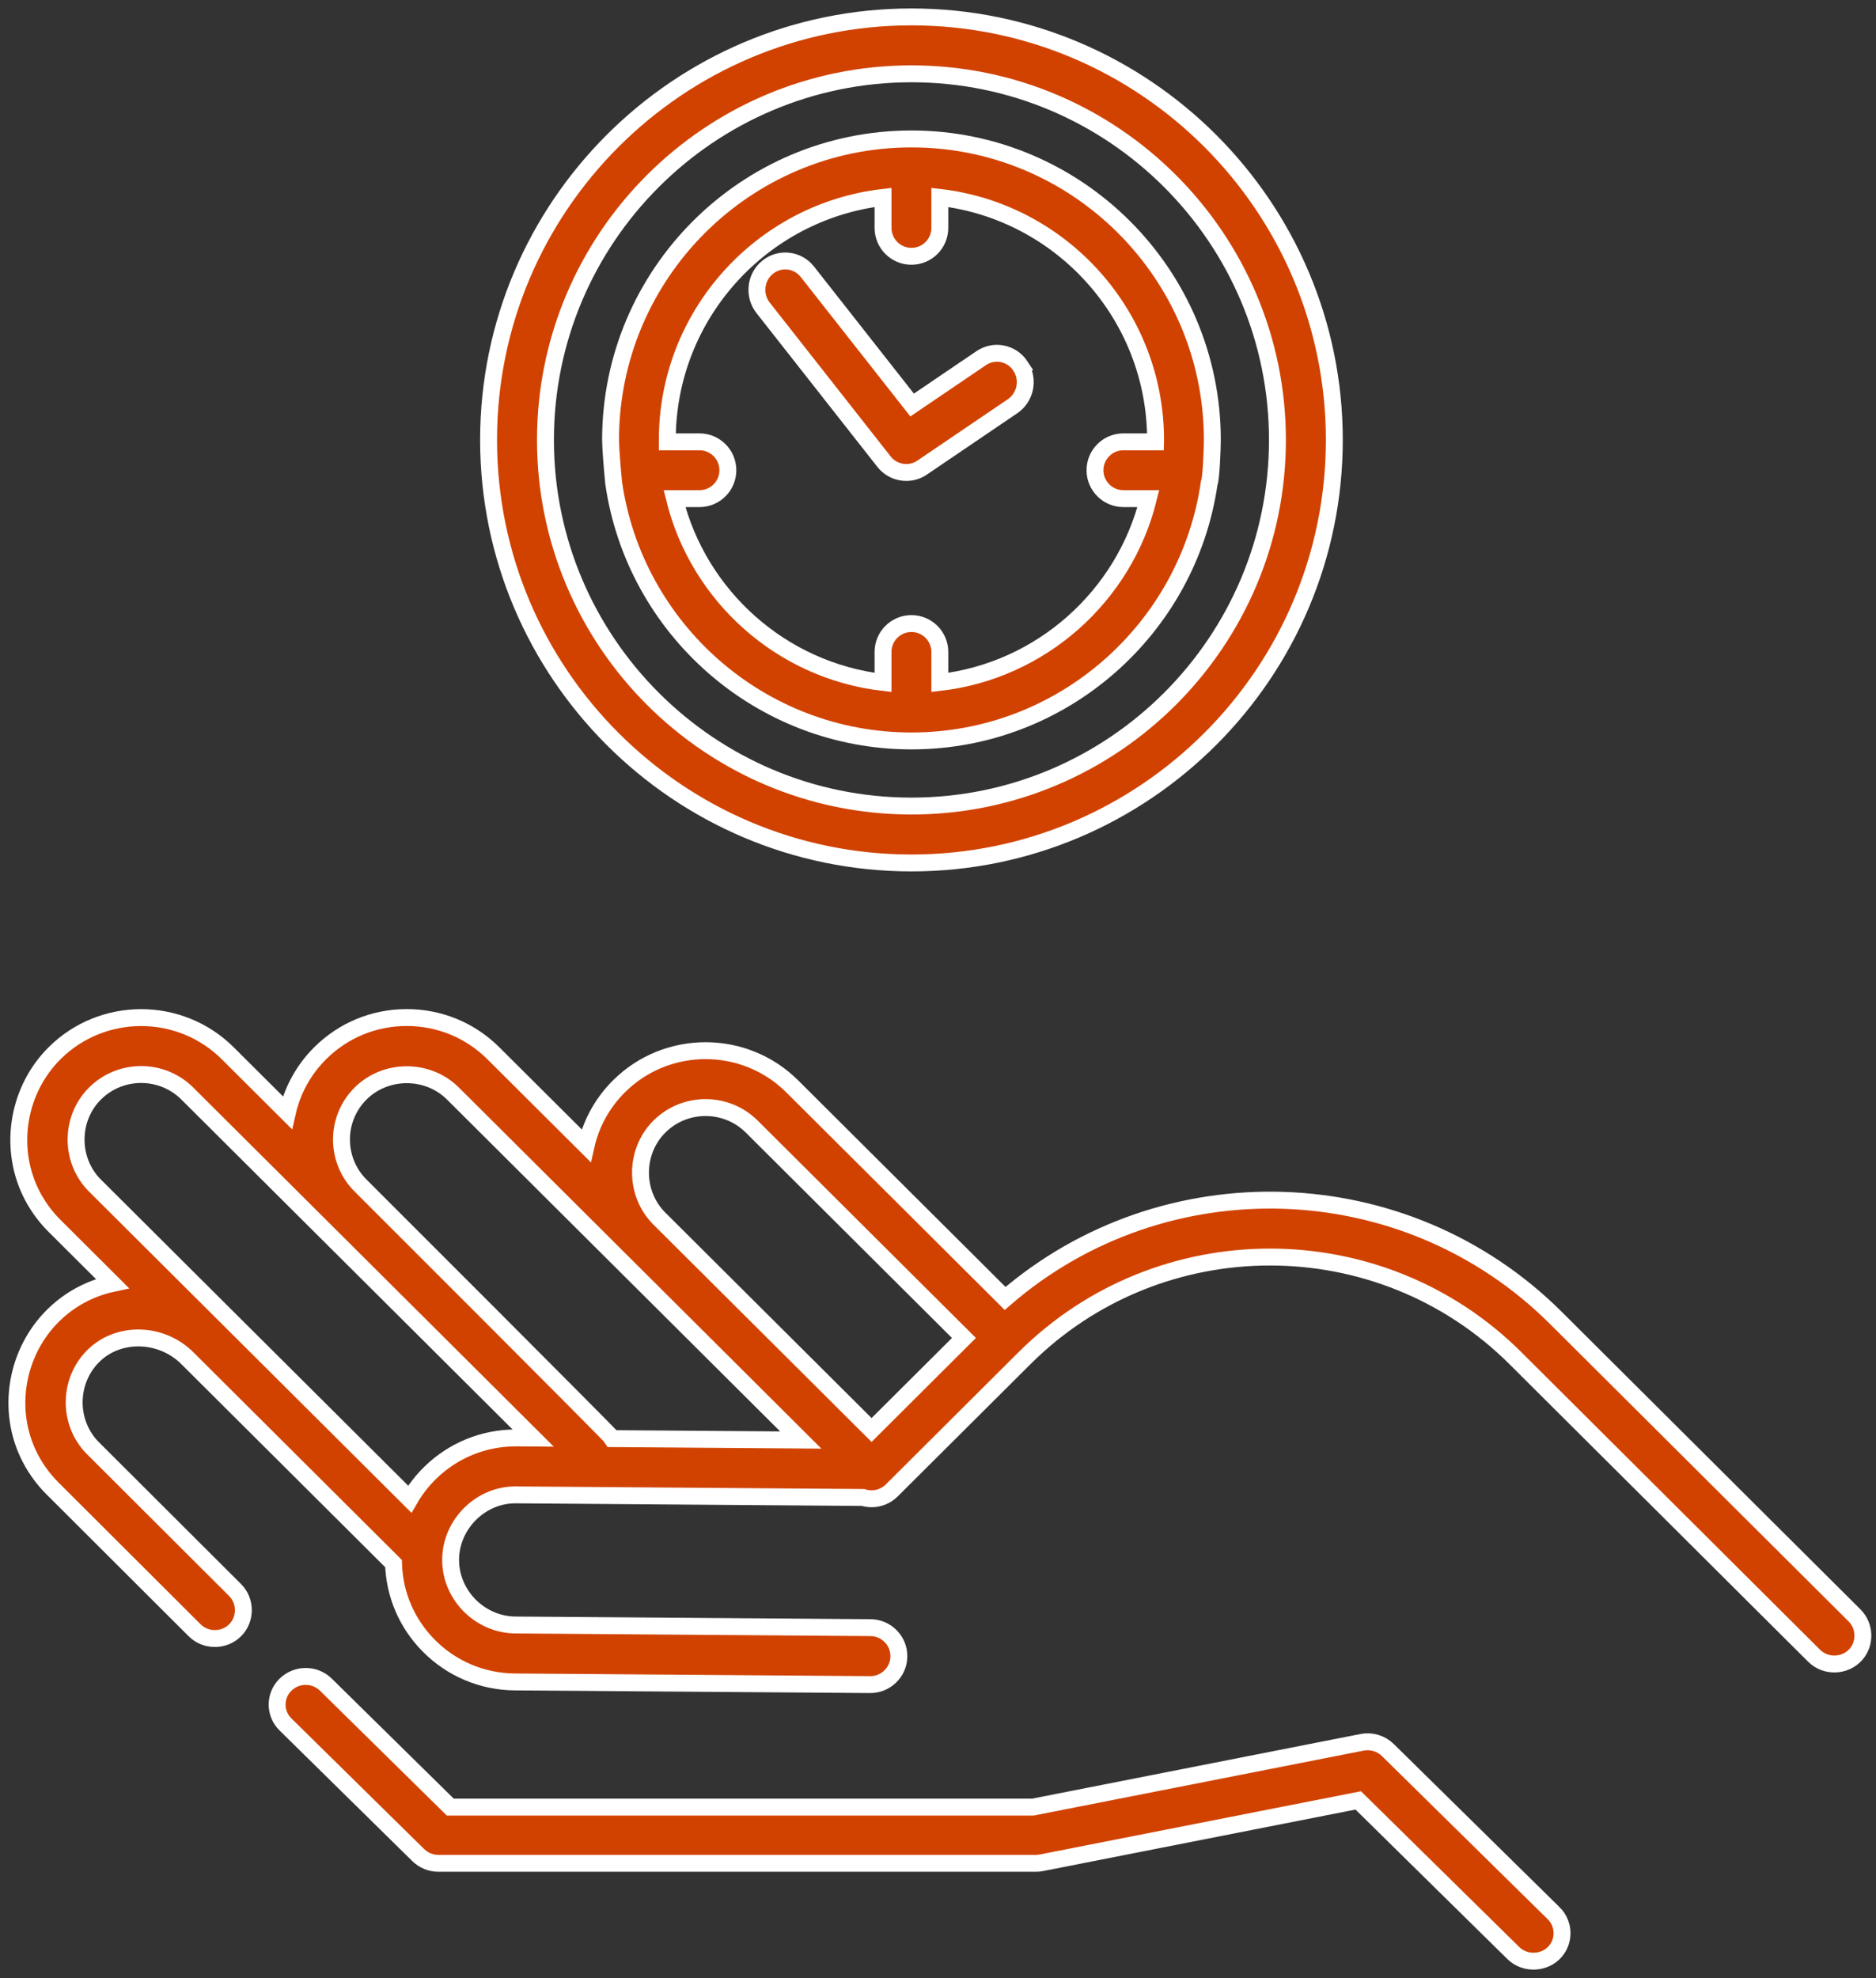
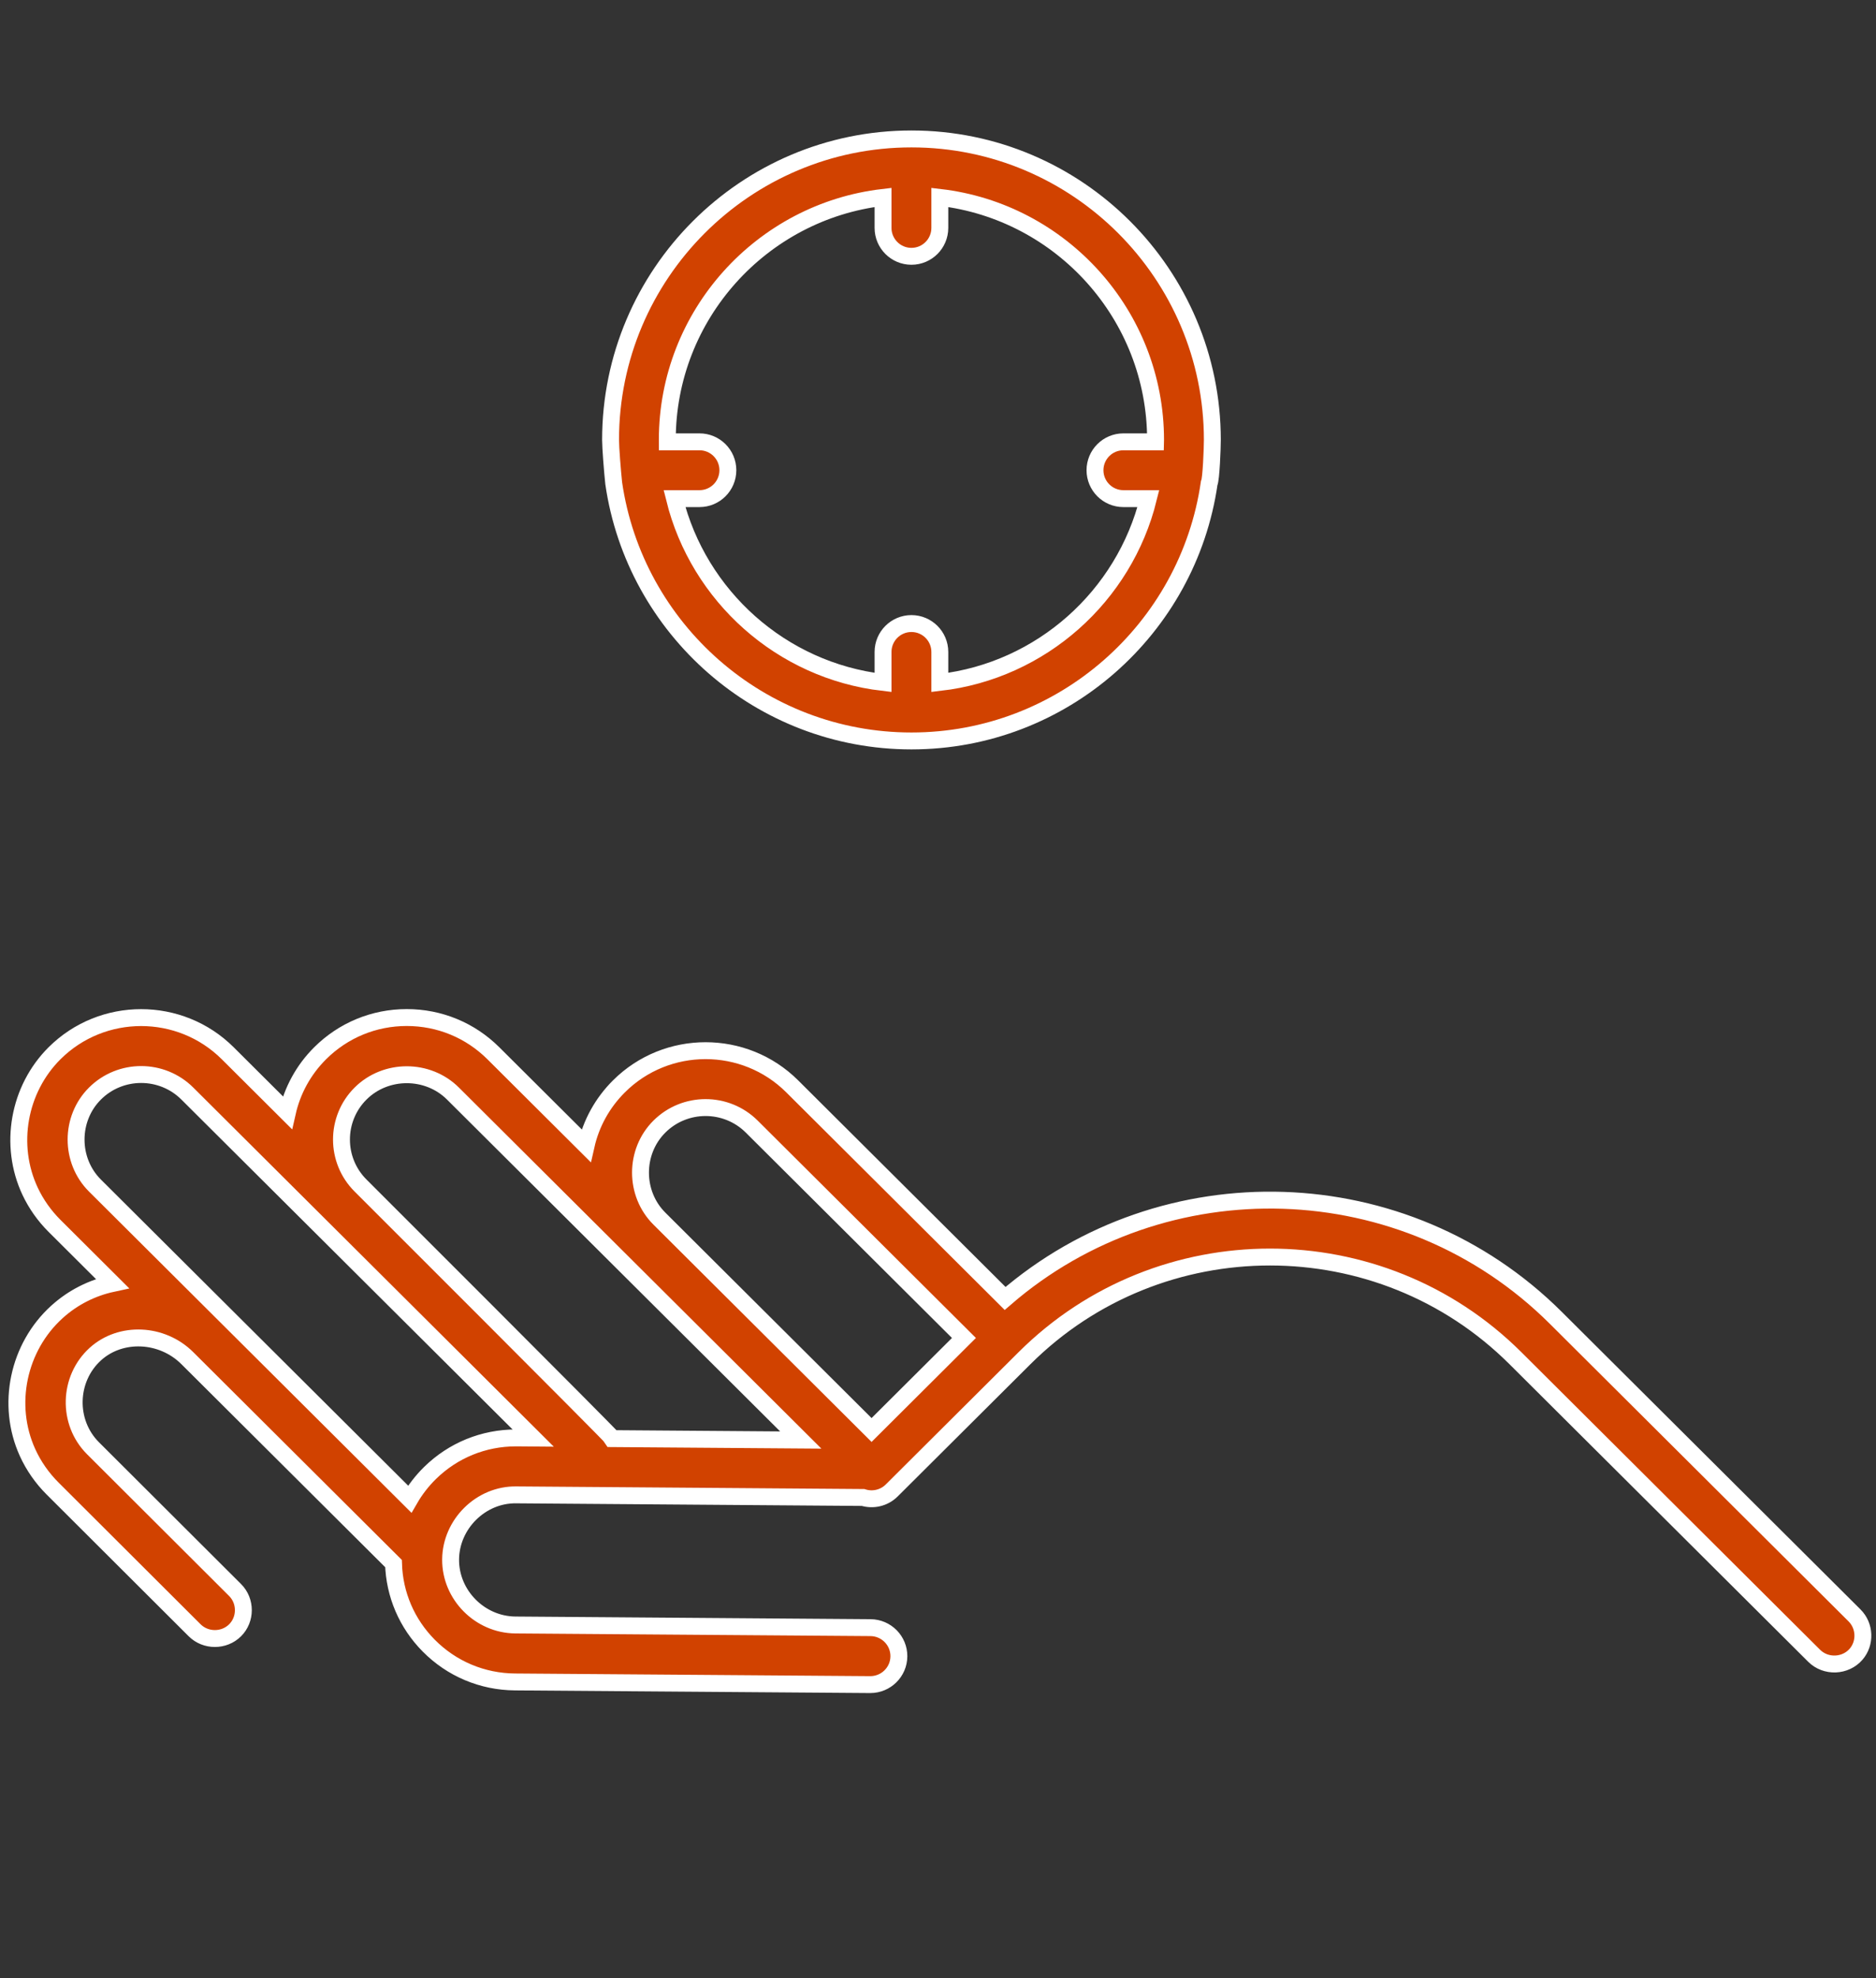
<svg xmlns="http://www.w3.org/2000/svg" height="117" viewBox="0 0 111 117" width="111">
  <rect x="0" y="0" width="111" height="117" fill="#333333" stroke="none" />
  <g fill="#D14200" stroke="#fff" transform="translate(1 1)">
    <path d="m108.736 94.554-17.68-17.606c-8.923-8.885-23.2-9.268-32.585-1.148l-12.598-12.545c-2.826-2.814-7.424-2.814-10.25 0-.983.979-1.647 2.189-1.944 3.507l-5.487-5.463c-1.369-1.363-3.189-2.114-5.125-2.114-1.936 0-3.756.751-5.125 2.114-1.004 1-1.65 2.223-1.94 3.511l-3.526-3.511c-2.826-2.814-7.424-2.814-10.25 0-2.131 2.122-2.724 5.438-1.445 8.16.357.76.85 1.454 1.445 2.047l3.423 3.409c-1.19.257-2.324.816-3.282 1.684-2.298 2.082-3.021 5.495-1.736 8.319.36.791.867 1.513 1.483 2.127l8.404 8.383c.652.649 1.741.649 2.392 0 .652-.649.652-1.733 0-2.382l-8.404-8.383c-1.544-1.537-1.475-4.112.136-5.573 1.501-1.36 3.941-1.252 5.44.24l12.202 12.151c.053 1.827.785 3.541 2.08 4.85 1.358 1.373 3.173 2.138 5.109 2.152l21.008.157h.013c.928 0 1.684-.746 1.691-1.672.007-.93-.745-1.69-1.679-1.697l-21.008-.157c-2.106-.016-3.852-1.779-3.836-3.877.016-2.085 1.787-3.855 3.894-3.819l20.509.154c.581.18 1.239.041 1.699-.417l7.858-7.825c8.006-7.973 21.034-7.972 29.04 0l17.68 17.606c.688.685 1.85.639 2.482-.097.567-.66.526-1.673-.09-2.286zm-79.152-10.505c-.019-0-.037-0-.056-0-1.915 0-3.719.736-5.085 2.076-.474.466-.875.986-1.199 1.546l-18.625-18.547c-1.49-1.483-1.49-3.959 0-5.443 1.507-1.501 3.959-1.5 5.465 0l20.462 20.376zm5.669.042c-.078-.151-14.918-14.968-14.918-14.968-1.507-1.501-1.507-3.942 0-5.443 1.49-1.483 3.976-1.483 5.465 0l20.581 20.494zm15.317-.51-12.555-12.502c-1.49-1.483-1.49-3.959 0-5.443 1.507-1.501 3.959-1.501 5.465 0l12.555 12.502z" />
-     <path d="m90.933 112.168-9.818-9.659c-.4-.393-.973-.564-1.527-.455l-19.471 3.831h-34.475l-7.359-7.24c-.66-.65-1.731-.65-2.391 0-.66.65-.66 1.703 0 2.352l7.854 7.727c.317.312.747.487 1.196.487h35.343c.111 0 .222-.011.332-.032l18.748-3.689 9.177 9.029c.688.676 1.849.631 2.481-.095.567-.651.526-1.651-.09-2.257z" />
-     <path d="m52.929 0c-13.796 0-25.021 11.224-25.021 25.021s11.224 25.021 25.021 25.021c13.796 0 25.021-11.224 25.021-25.021s-11.225-25.021-25.021-25.021zm0 46.676c-11.941 0-21.655-9.714-21.655-21.655s9.714-21.655 21.655-21.655 21.655 9.714 21.655 21.655-9.714 21.655-21.655 21.655z" />
-     <path d="m59.383 20.656c-.514-.784-1.555-.996-2.326-.473l-4.088 2.773-6.196-7.88c-.579-.736-1.634-.855-2.358-.266-.723.589-.841 1.663-.262 2.399l7.156 9.102c.536.682 1.525.839 2.24.354l5.367-3.641c.77-.523.979-1.583.465-2.367z" />
    <path d="m52.929 7.218c-9.817 0-17.803 7.987-17.803 17.803 0 .459.111 1.856.186 2.559 1.245 8.609 8.669 15.245 17.617 15.245s16.372-6.636 17.617-15.245c.118-.23.187-2.099.187-2.559 0-9.817-7.986-17.803-17.803-17.803zm14.441 17.915h-1.901c-.928 0-1.68.752-1.68 1.68 0 .927.752 1.68 1.68 1.68h1.479c-1.428 5.765-6.325 10.172-12.34 10.872v-1.803c0-.927-.752-1.68-1.68-1.68s-1.68.752-1.68 1.68v1.803c-6.015-.7-10.913-5.108-12.34-10.872h1.479c.928 0 1.68-.752 1.68-1.68 0-.927-.752-1.68-1.68-1.68h-1.901c-0-.037-.003-.074-.003-.112 0-7.396 5.589-13.508 12.765-14.344v1.803c0 .927.752 1.68 1.68 1.68s1.68-.752 1.68-1.68v-1.803c7.176.835 12.765 6.947 12.765 14.344 0 .038-.002.074-.003.112z" />
  </g>
</svg>